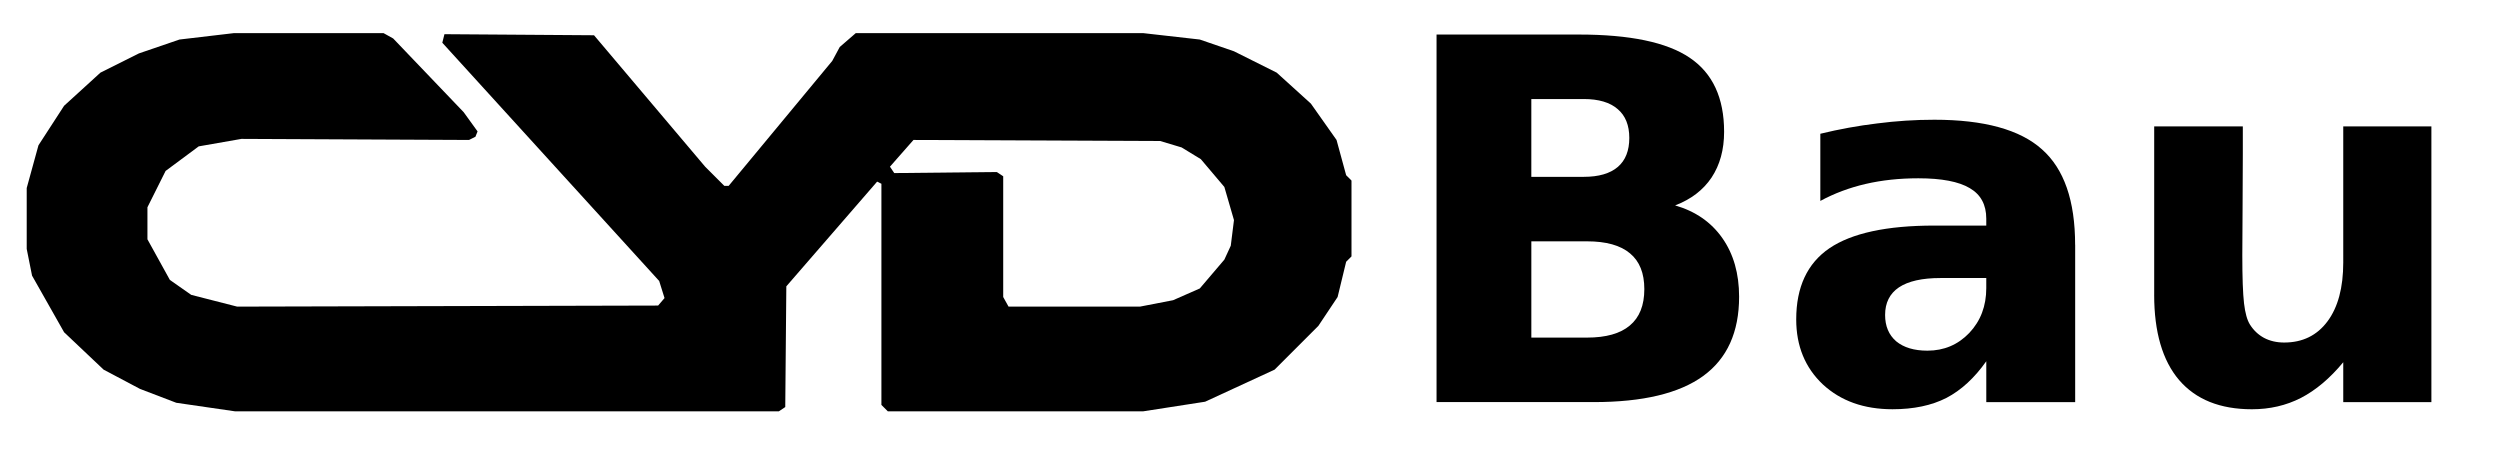
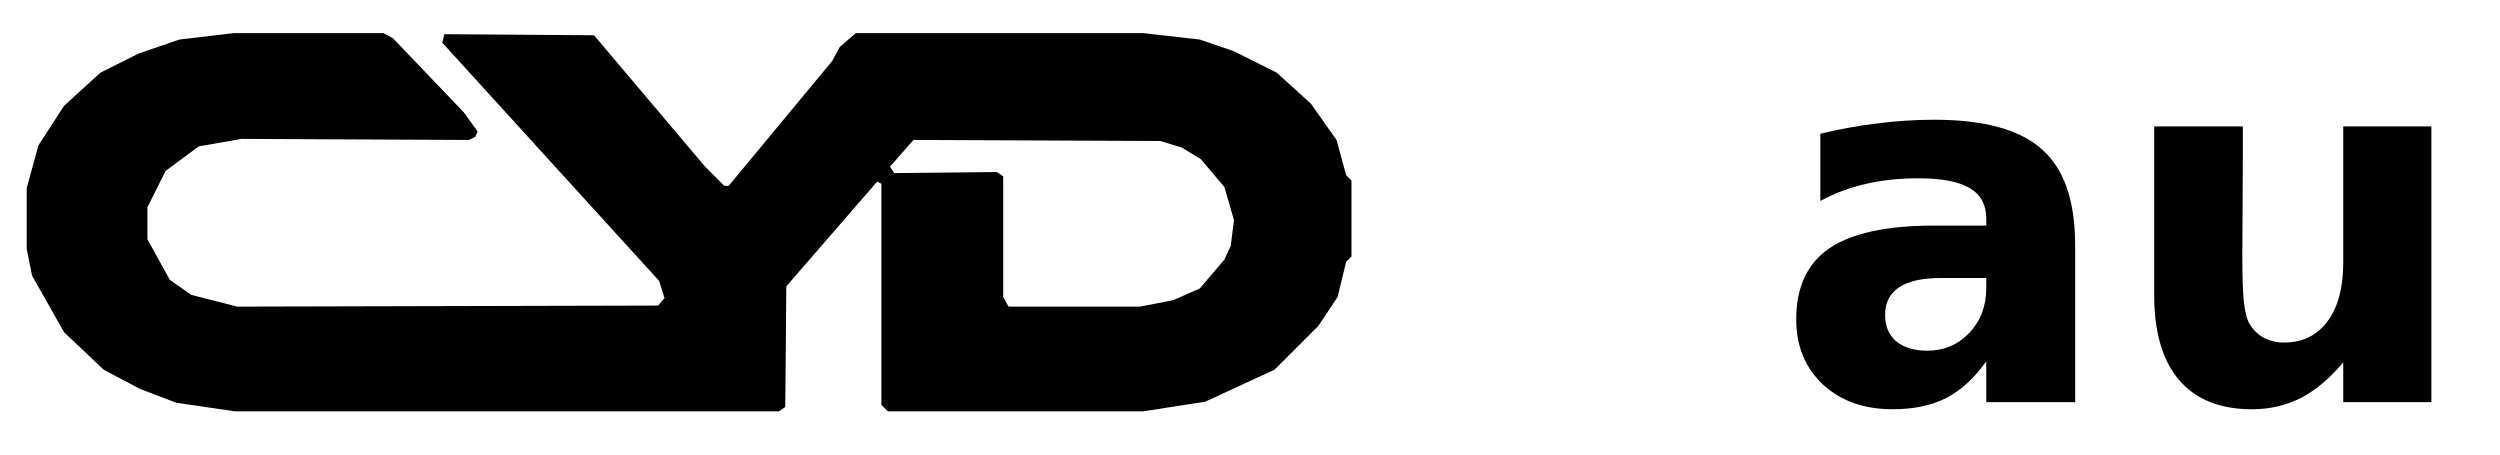
<svg xmlns="http://www.w3.org/2000/svg" width="390" height="71" viewBox="0 0 390 71" version="1.1" id="svg6">
  <defs id="defs10" />
  <path d="M 4.167 29.333 L 4.167 38.833 L 5.000 43.000 L 10.000 51.833 L 16.167 57.667 L 21.833 60.667 L 27.500 62.833 L 36.667 64.167 L 121.500 64.167 L 122.500 63.500 L 122.667 44.667 L 136.833 28.333 L 137.500 28.667 L 137.500 63.167 L 138.500 64.167 L 178.333 64.167 L 188.000 62.667 L 198.833 57.667 L 205.667 50.833 L 208.667 46.333 L 210.000 40.833 L 210.833 40.000 L 210.833 28.167 L 210.000 27.333 L 208.500 21.833 L 204.500 16.167 L 199.167 11.333 L 192.500 8.000 L 187.167 6.167 L 178.333 5.167 L 133.500 5.167 L 131.000 7.333 L 129.833 9.500 L 113.667 29.000 L 113.000 29.000 L 110.000 26.000 L 92.667 5.500 L 69.333 5.333 L 69.000 6.667 L 102.833 43.833 L 103.667 46.500 L 102.667 47.667 L 37.000 47.833 L 29.833 46.000 L 26.500 43.667 L 23.000 37.333 L 23.000 32.333 L 25.833 26.667 L 31.000 22.833 L 37.667 21.667 L 73.167 21.833 L 74.167 21.333 L 74.500 20.500 L 72.333 17.500 L 61.333 6.000 L 59.833 5.167 L 36.500 5.167 L 28.000 6.167 L 21.667 8.333 L 15.667 11.333 L 10.000 16.500 L 6.000 22.667 Z M 138.833 26.000 L 142.500 21.833 L 181.000 22.000 L 184.333 23.000 L 187.333 24.833 L 191.000 29.167 L 192.500 34.333 L 192.000 38.333 L 191.000 40.500 L 187.167 45.000 L 183.000 46.833 L 177.833 47.833 L 157.333 47.833 L 156.500 46.333 L 156.500 27.500 L 155.500 26.833 L 139.500 27.000 Z" fill="#000000" fill-rule="evenodd" id="path2" />
  <g aria-label="Bau" id="text4" style="font-weight:700;font-size:32px;font-family:'DejaVu Sans', Arial, sans-serif;dominant-baseline:middle" transform="translate(46.181,1.833) translate(255.500,32.833) scale(2.458) translate(-255.500,-32.833)">
-     <path d="m 233.281,29.953 q 1.422,0 2.156,-0.625 0.734,-0.625 0.734,-1.844 0,-1.203 -0.734,-1.828 -0.734,-0.641 -2.156,-0.641 h -3.328 v 4.938 z m 0.203,10.203 q 1.812,0 2.719,-0.766 0.922,-0.766 0.922,-2.312 0,-1.516 -0.906,-2.266 -0.906,-0.766 -2.734,-0.766 h -3.531 v 6.109 z m 5.594,-8.391 q 1.938,0.562 3,2.078 1.062,1.516 1.062,3.719 0,3.375 -2.281,5.031 -2.281,1.656 -6.938,1.656 H 223.938 V 20.922 h 9.031 q 4.859,0 7.031,1.469 2.188,1.469 2.188,4.703 0,1.703 -0.797,2.906 -0.797,1.188 -2.312,1.766 z" id="path12" />
    <path d="m 255.922,36.375 q -1.75,0 -2.641,0.594 -0.875,0.594 -0.875,1.75 0,1.062 0.703,1.672 0.719,0.594 1.984,0.594 1.578,0 2.656,-1.125 1.078,-1.141 1.078,-2.844 V 36.375 Z m 8.547,-2.109 V 44.25 h -5.641 v -2.594 q -1.125,1.594 -2.531,2.328 -1.406,0.719 -3.422,0.719 -2.719,0 -4.422,-1.578 -1.688,-1.594 -1.688,-4.125 0,-3.078 2.109,-4.516 2.125,-1.438 6.656,-1.438 h 3.297 v -0.438 q 0,-1.328 -1.047,-1.938 -1.047,-0.625 -3.266,-0.625 -1.797,0 -3.344,0.359 -1.547,0.359 -2.875,1.078 V 27.219 q 1.797,-0.438 3.609,-0.656 1.812,-0.234 3.625,-0.234 4.734,0 6.828,1.875 2.109,1.859 2.109,6.062 z" id="path14" />
    <path d="M 269.484,37.438 V 26.75 h 5.625 v 1.75 q 0,1.422 -0.016,3.578 -0.016,2.141 -0.016,2.859 0,2.109 0.109,3.047 0.109,0.922 0.375,1.344 0.344,0.547 0.891,0.844 0.562,0.297 1.281,0.297 1.75,0 2.75,-1.344 1,-1.344 1,-3.734 V 26.75 h 5.594 v 17.5 h -5.594 v -2.531 q -1.266,1.531 -2.688,2.266 -1.406,0.719 -3.109,0.719 -3.031,0 -4.625,-1.859 -1.578,-1.859 -1.578,-5.406 z" id="path16" />
  </g>
</svg>